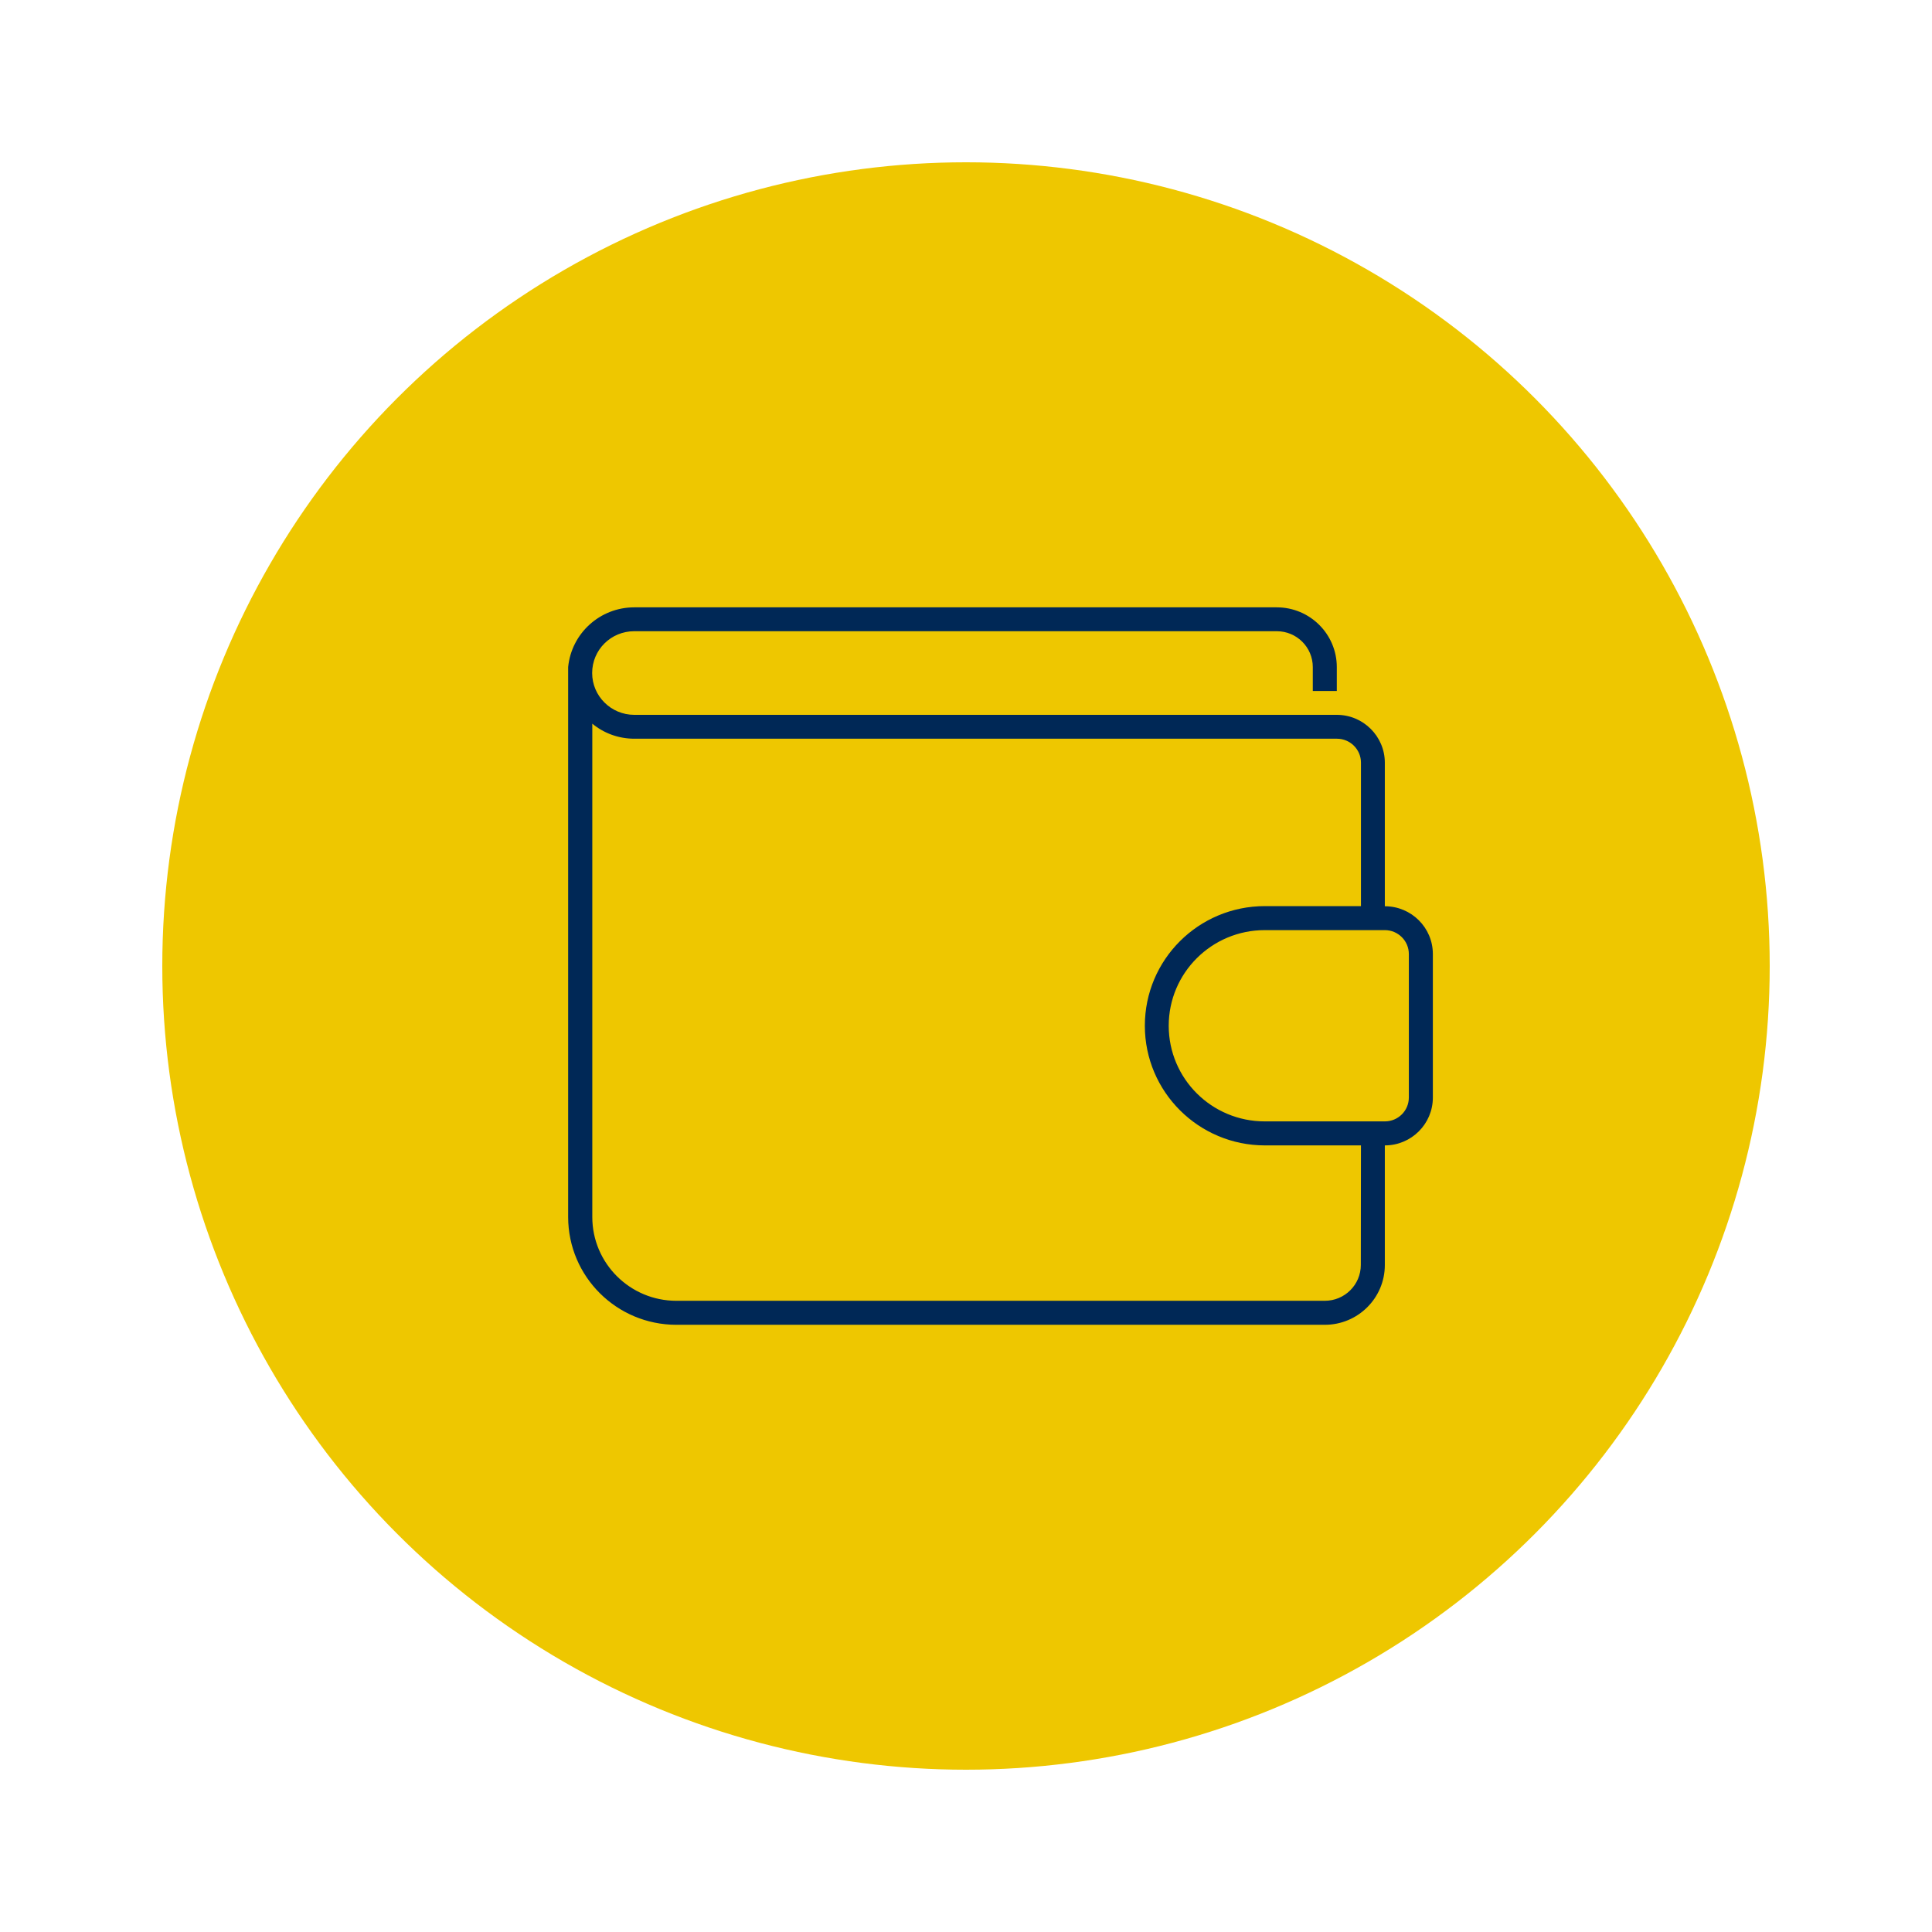
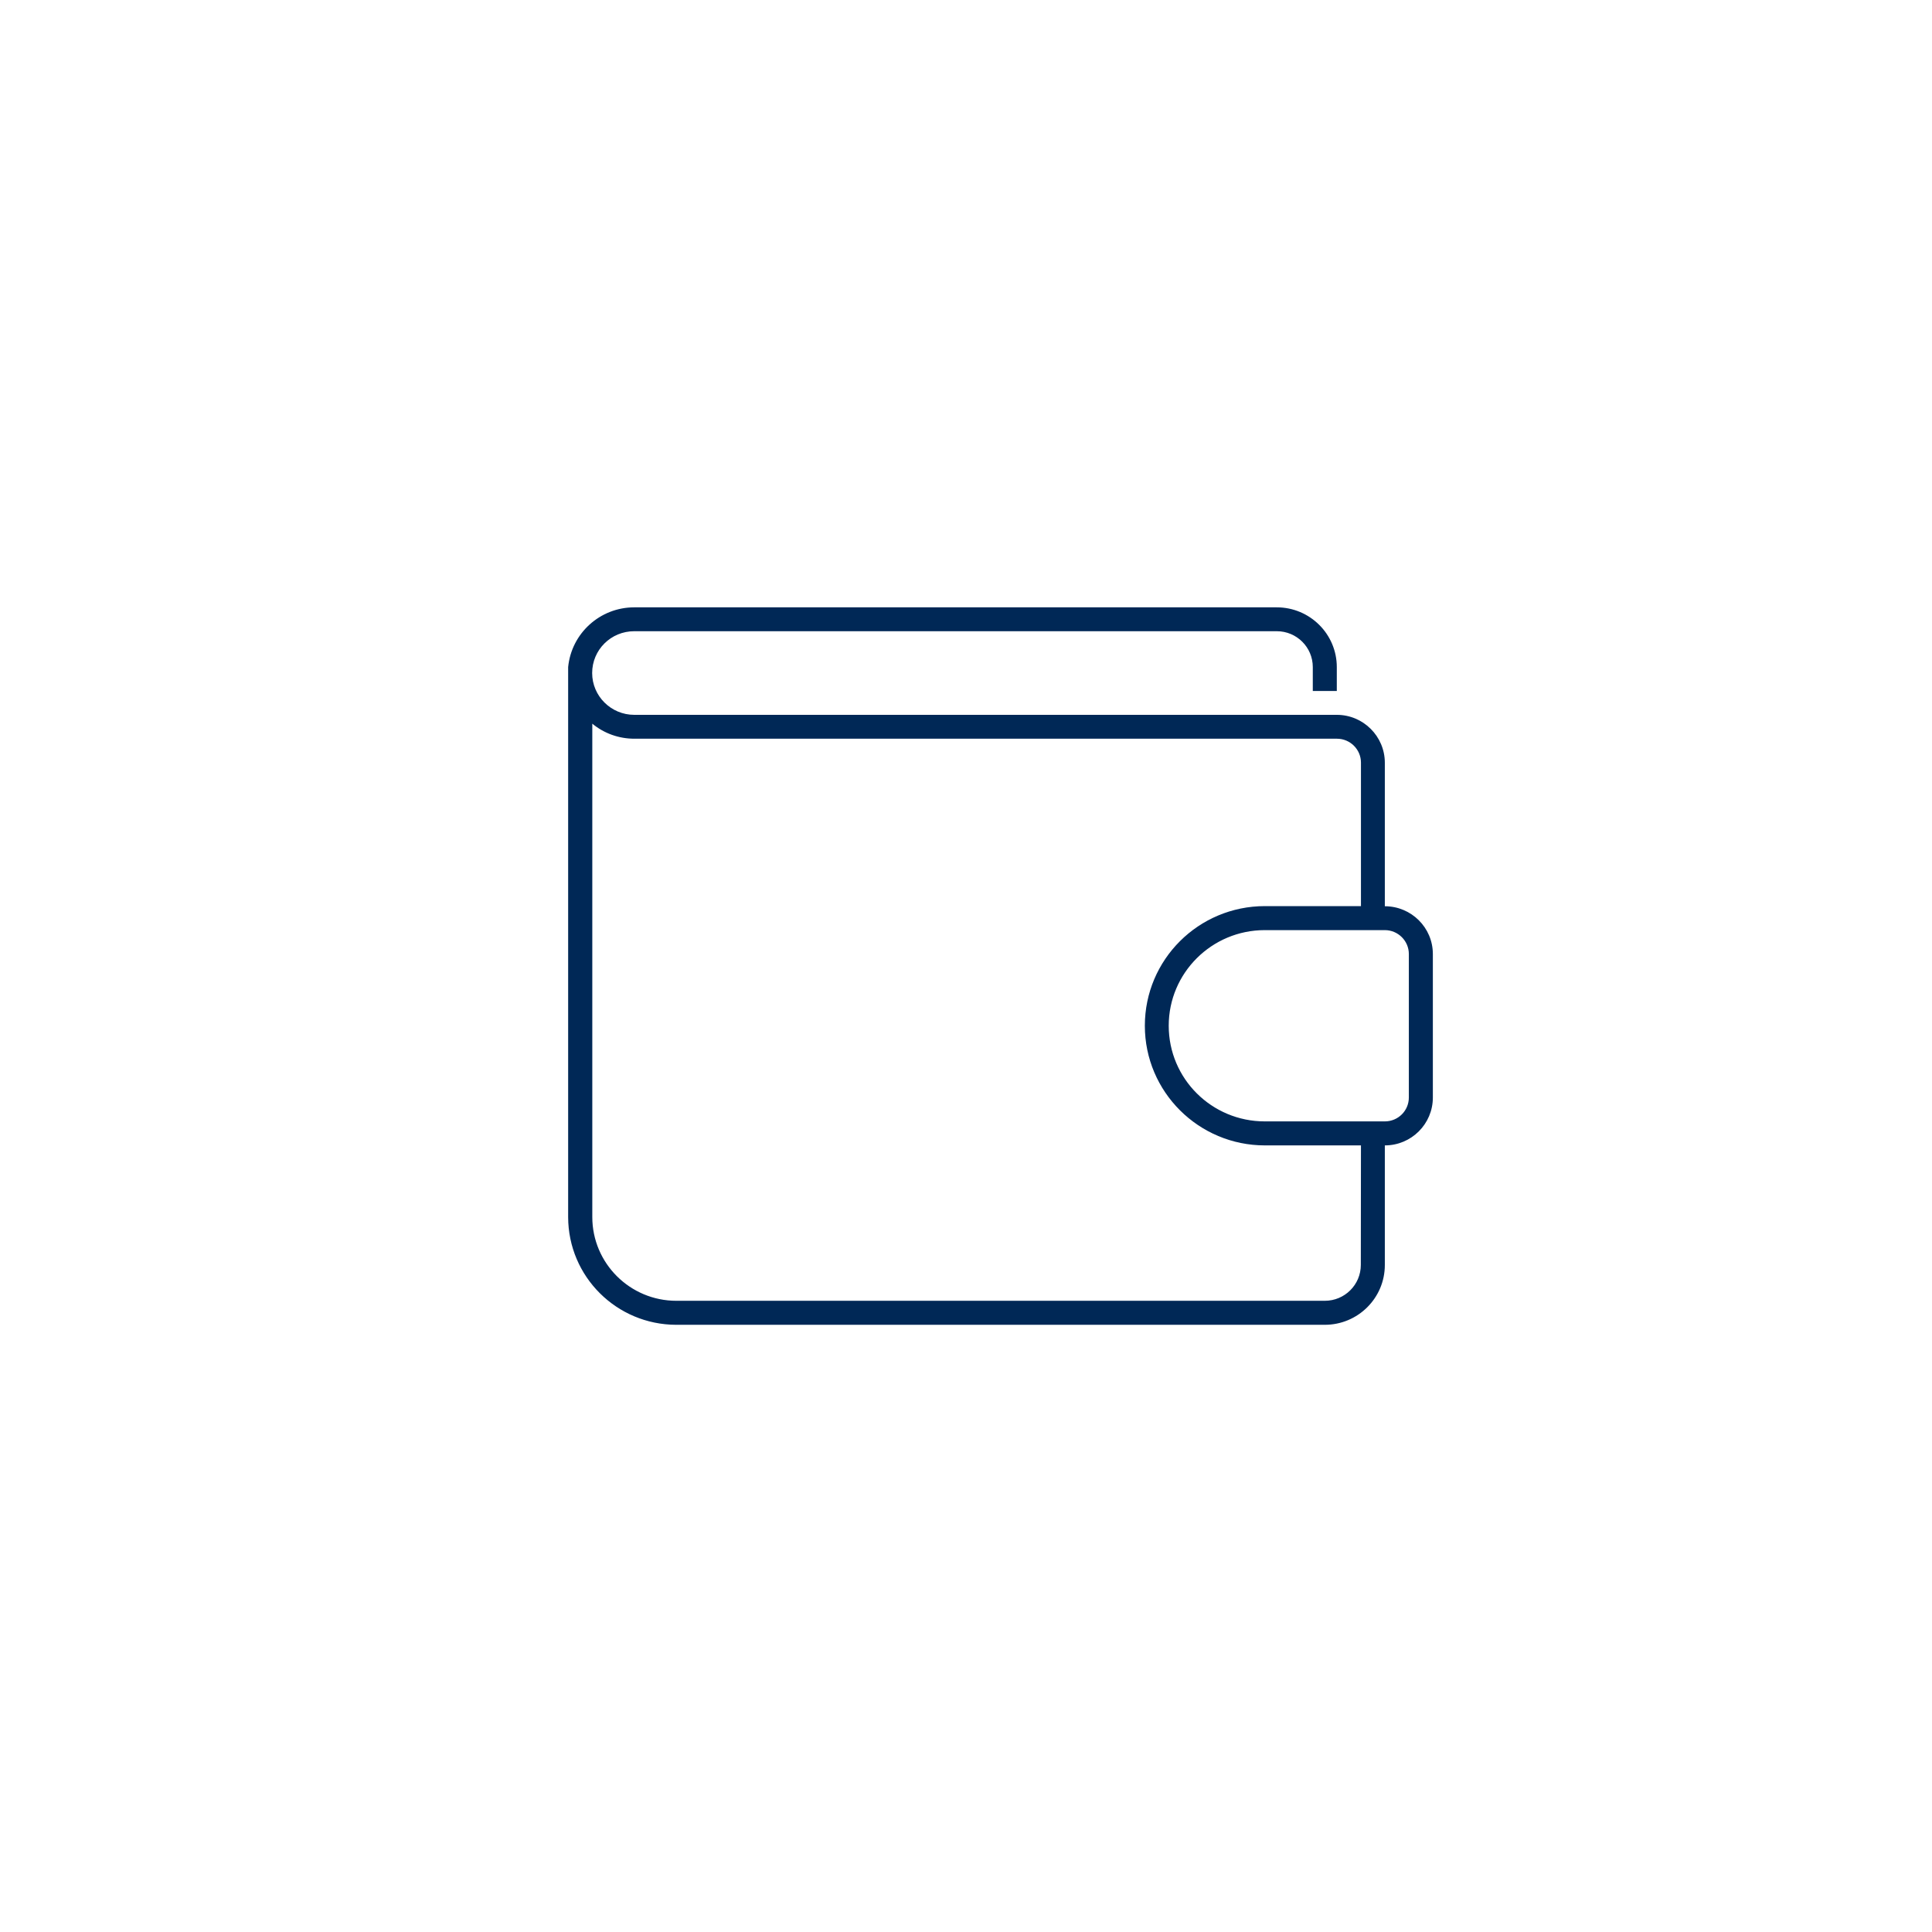
<svg xmlns="http://www.w3.org/2000/svg" version="1.1" id="Capa_1" x="0px" y="0px" viewBox="0 0 140 140" style="enable-background:new 0 0 140 140;" xml:space="preserve">
  <style type="text/css">
	.st0{fill:#EEC700;}
	.st1{fill:#002856;}
</style>
  <g>
-     <circle class="st0" cx="70" cy="70" r="58.24" />
    <path class="st1" d="M100.35,65.67v-10.4c0-1.91-1.56-3.47-3.48-3.47H45.96c-1.68,0-3.05-1.36-3.05-3.03   c0-1.68,1.36-3.03,3.05-3.03h46.56c1.44,0,2.61,1.16,2.61,2.6v1.73h1.74v-1.73c0-2.39-1.95-4.33-4.35-4.33H45.96   c-2.48,0-4.55,1.88-4.79,4.33V88.2c0.01,4.31,3.51,7.79,7.83,7.8h47c2.4,0,4.35-1.94,4.35-4.33V83c1.92,0,3.48-1.55,3.48-3.47   v-10.4C103.83,67.22,102.27,65.67,100.35,65.67L100.35,65.67z M98.61,91.66c0,1.44-1.17,2.6-2.61,2.6H49.01   c-3.36,0-6.09-2.72-6.09-6.07V52.44c0.86,0.71,1.93,1.09,3.05,1.09h50.91c0.96,0,1.74,0.78,1.74,1.73v10.4h-6.96   c-4.81,0-8.7,3.88-8.7,8.67s3.9,8.67,8.7,8.67h6.96L98.61,91.66L98.61,91.66z M102.09,79.53c0,0.96-0.78,1.73-1.74,1.73h-8.7   c-3.85,0-6.96-3.1-6.96-6.93s3.12-6.93,6.96-6.93h8.7c0.96,0,1.74,0.78,1.74,1.73V79.53z" />
  </g>
</svg>